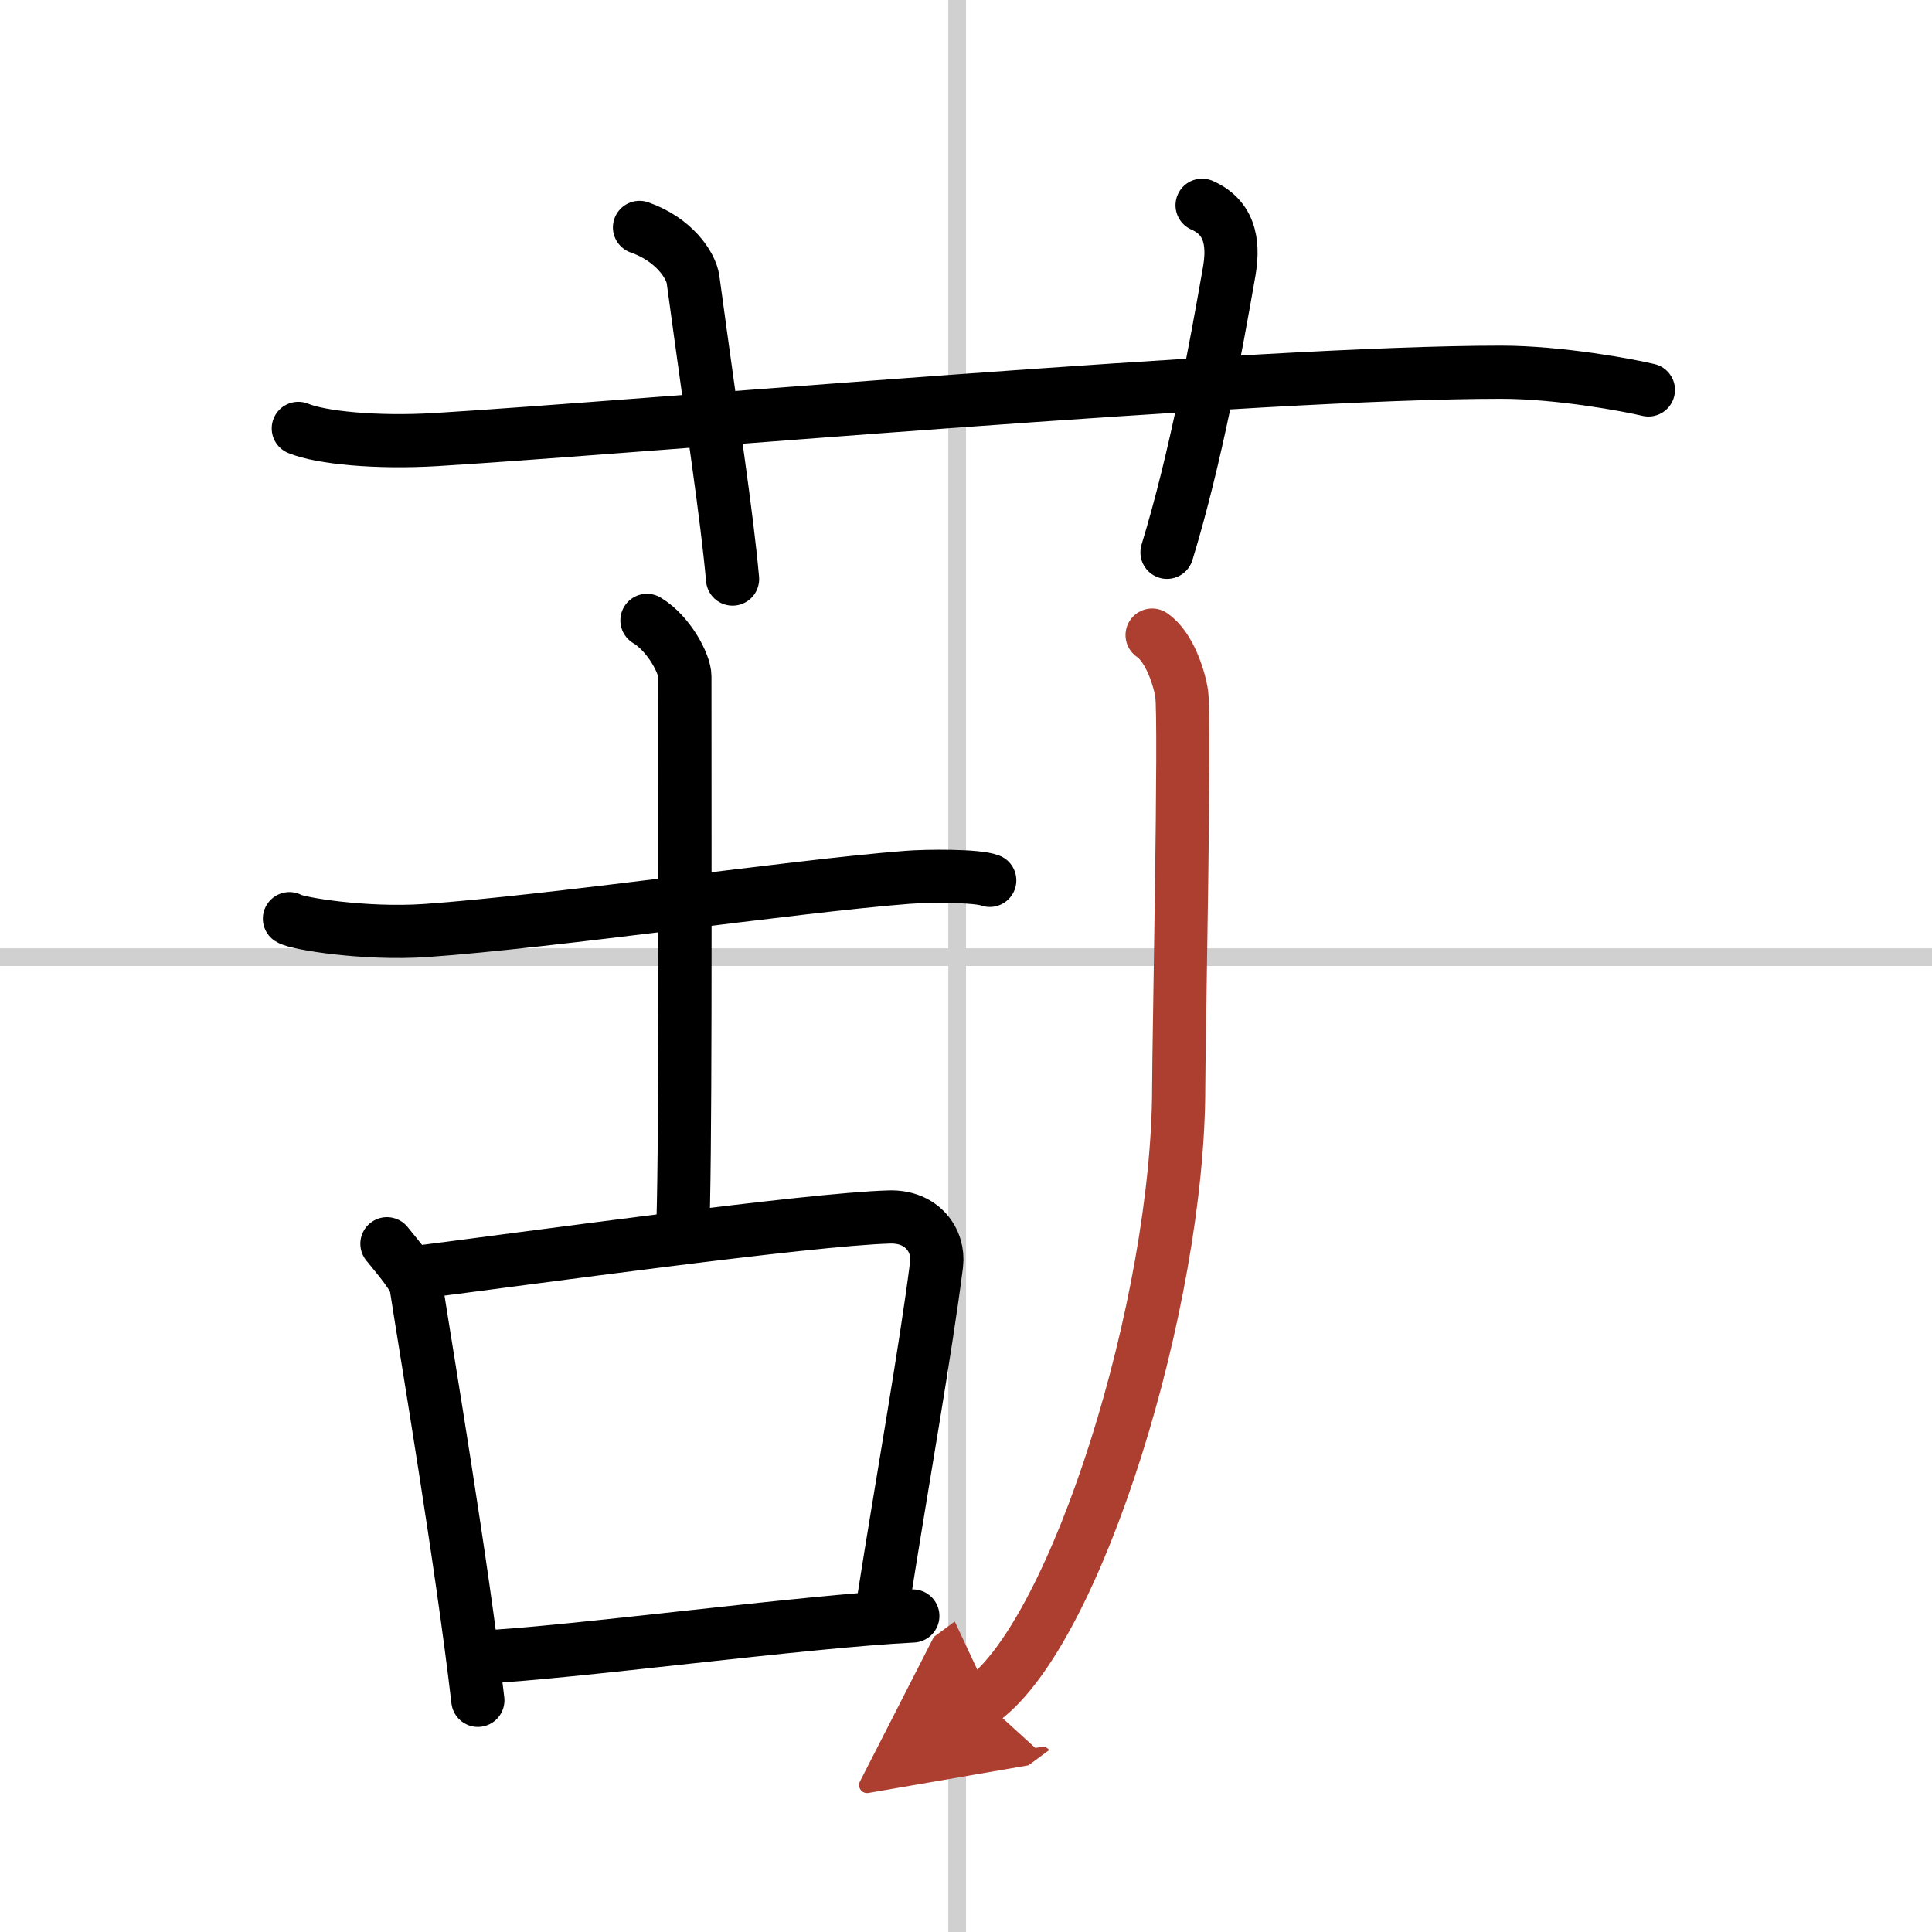
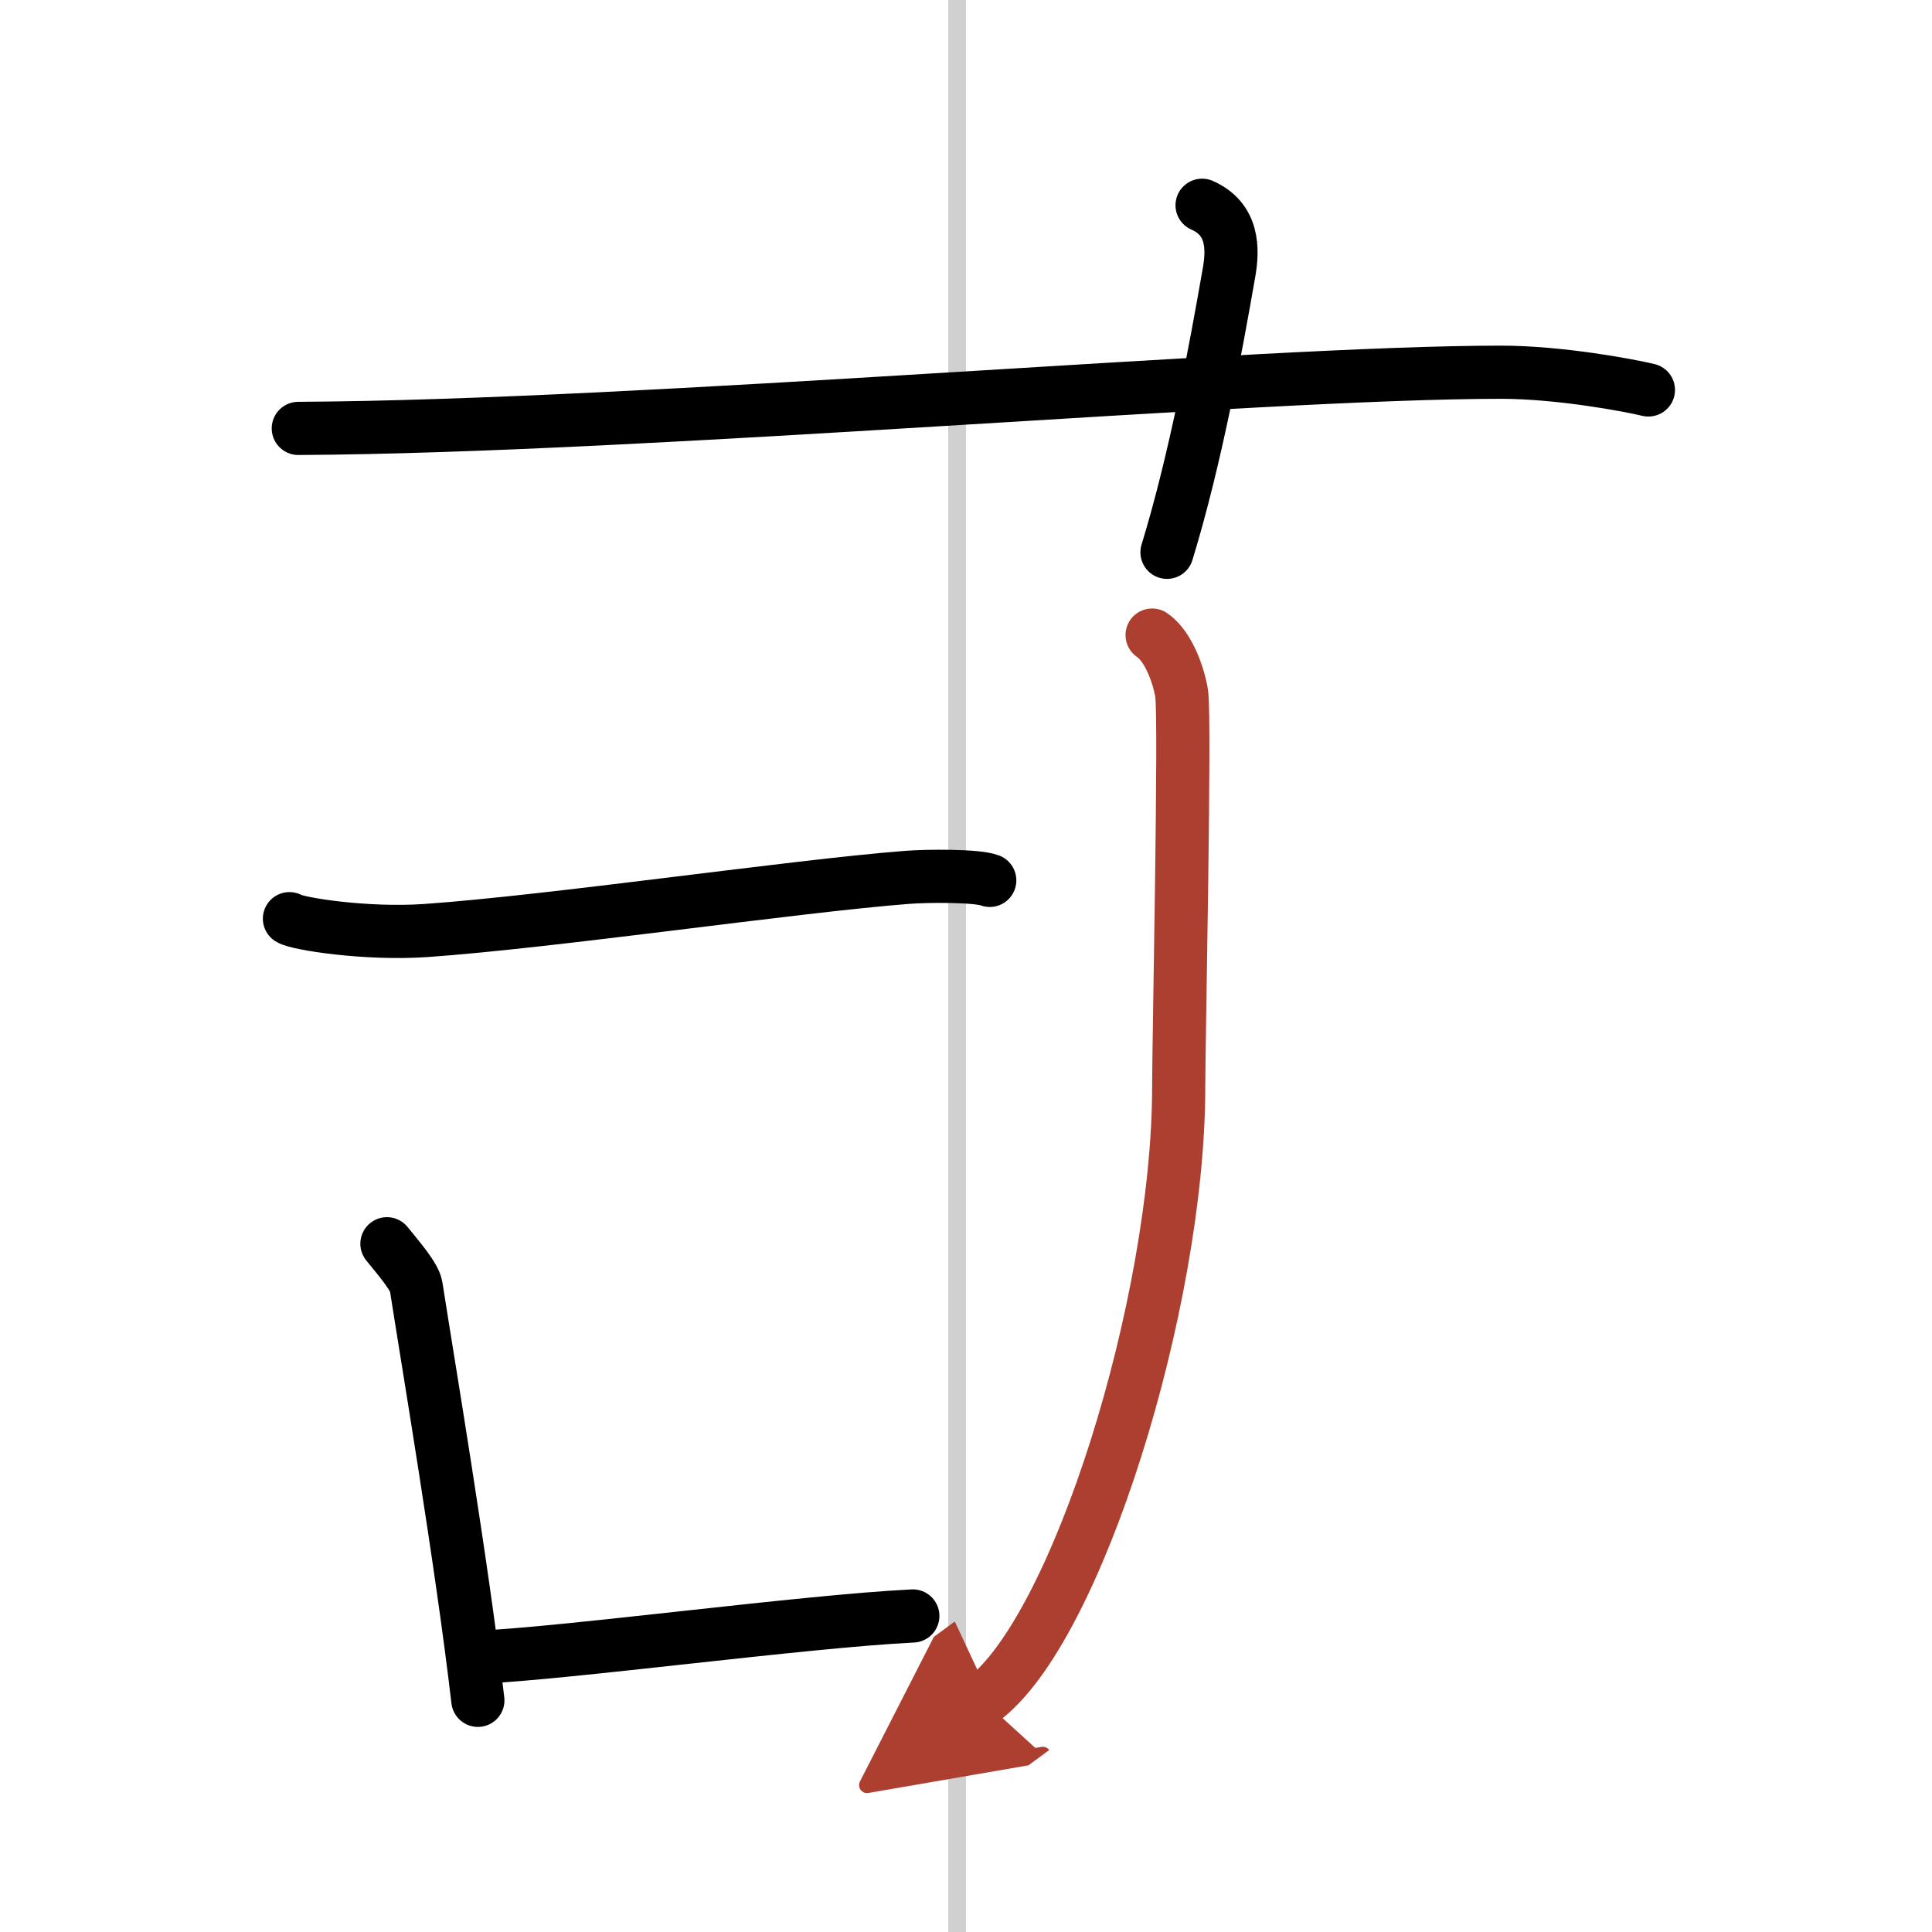
<svg xmlns="http://www.w3.org/2000/svg" width="400" height="400" viewBox="0 0 109 109">
  <defs>
    <marker id="a" markerWidth="4" orient="auto" refX="1" refY="5" viewBox="0 0 10 10">
      <polyline points="0 0 10 5 0 10 1 5" fill="#ad3f31" stroke="#ad3f31" />
    </marker>
  </defs>
  <g fill="none" stroke="#000" stroke-linecap="round" stroke-linejoin="round" stroke-width="3">
    <rect width="100%" height="100%" fill="#fff" stroke="#fff" />
    <line x1="54" x2="54" y2="109" stroke="#d0d0d0" stroke-width="1" />
-     <line x2="109" y1="54" y2="54" stroke="#d0d0d0" stroke-width="1" />
-     <path d="M16.83,24.17c1.29,0.53,4.42,0.83,7.77,0.63C36.52,24.07,70.95,21,84.67,21c3.33,0,7.25,0.74,8.33,1" />
-     <path d="m36.08 12.83c1.92 0.67 2.9 2.11 3.02 2.94 1.15 8.48 1.9 13.23 2.23 16.9" />
+     <path d="M16.83,24.17C36.52,24.07,70.95,21,84.67,21c3.33,0,7.25,0.74,8.33,1" />
    <path d="m67.82 11.58c1.78 0.78 1.75 2.49 1.52 3.79-0.74 4.23-1.87 10.47-3.5 15.79" />
    <path d="m16.33 51.83c0.42 0.28 4.27 0.9 7.67 0.67 7.17-0.5 20.75-2.5 27.17-3 1.13-0.09 3.96-0.11 4.67 0.17" />
-     <path d="m36.5 35c1.25 0.75 2.14 2.47 2.14 3.16 0 12.23 0.05 27.87-0.14 31.67" />
    <path d="m21.83 70.17c0.67 0.83 1.56 1.85 1.65 2.42 0.64 4.13 2.57 15.52 3.48 23.34" />
-     <path d="m23.17 71.83c6.7-0.85 22.43-3.04 27-3.17 1.89-0.06 2.83 1.37 2.67 2.67-0.62 4.9-1.98 12.49-3 19" />
    <path d="m27 93.5c5.19-0.24 18.27-2.02 24.5-2.33" />
    <path d="m65 35.83c1 0.67 1.56 2.52 1.67 3.33 0.21 1.55-0.17 19.78-0.17 22.17 0 12.17-5.75 30.67-11.06 34.58" marker-end="url(#a)" stroke="#ad3f31" />
  </g>
</svg>